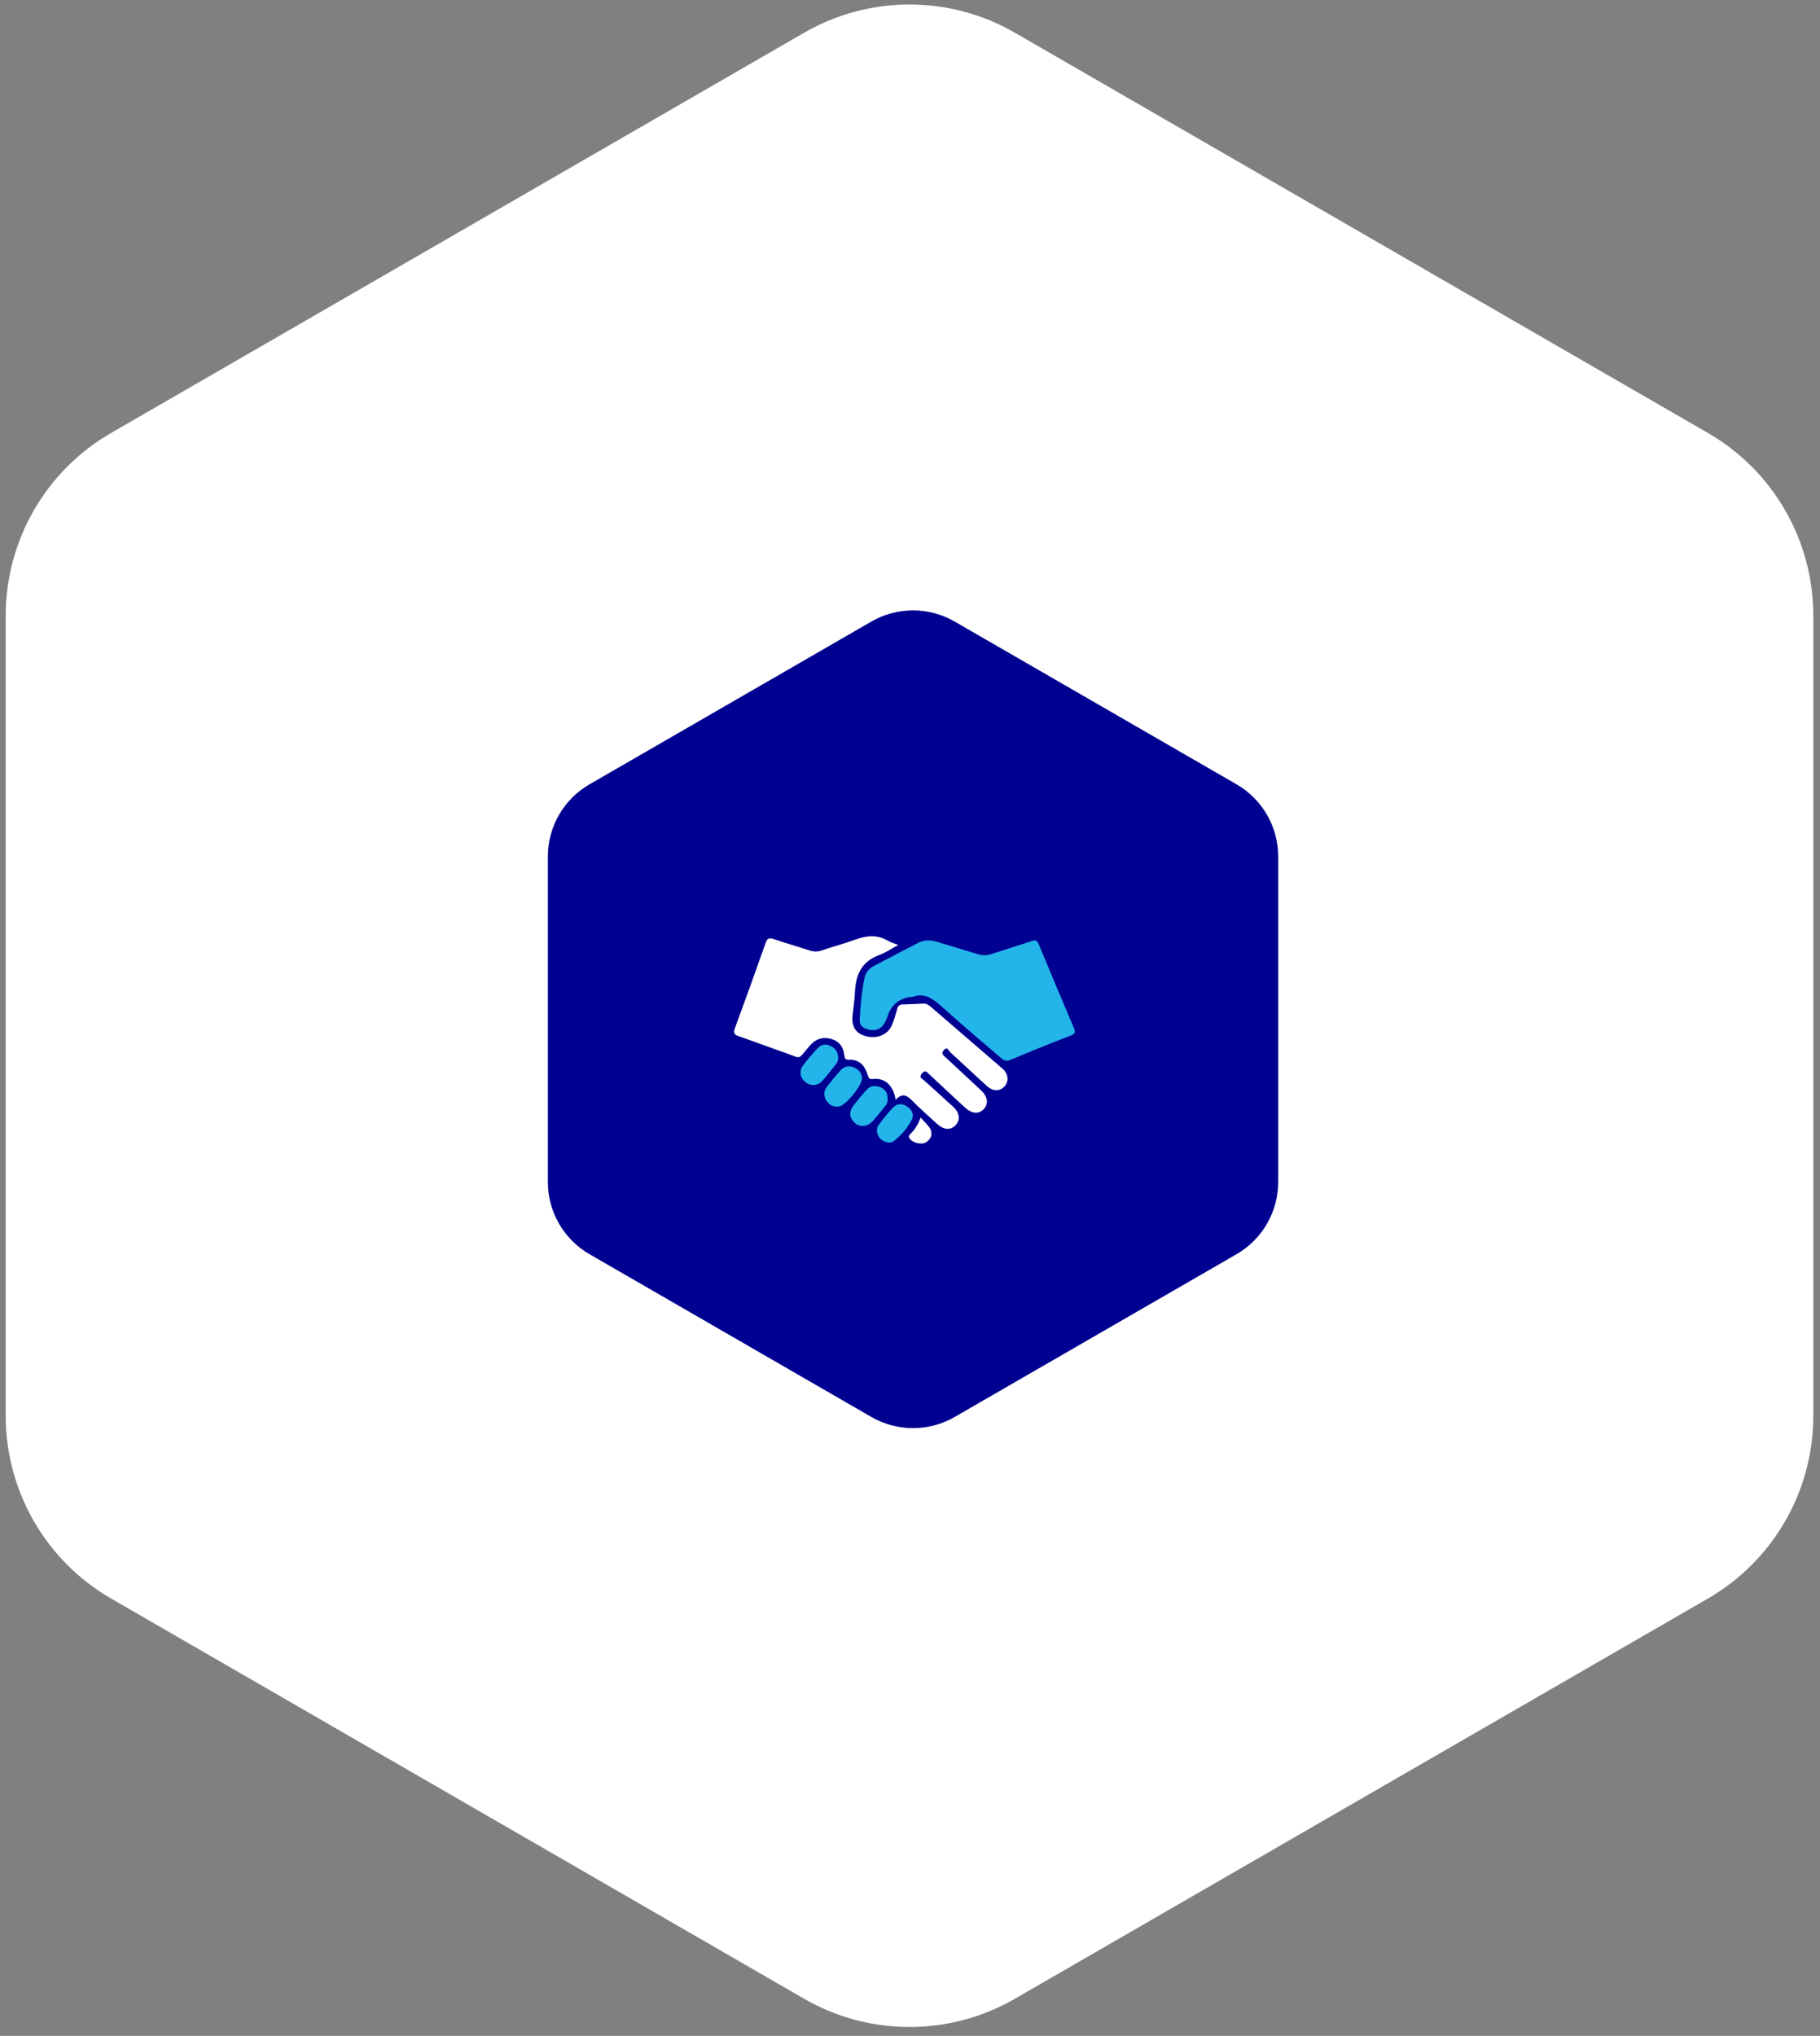
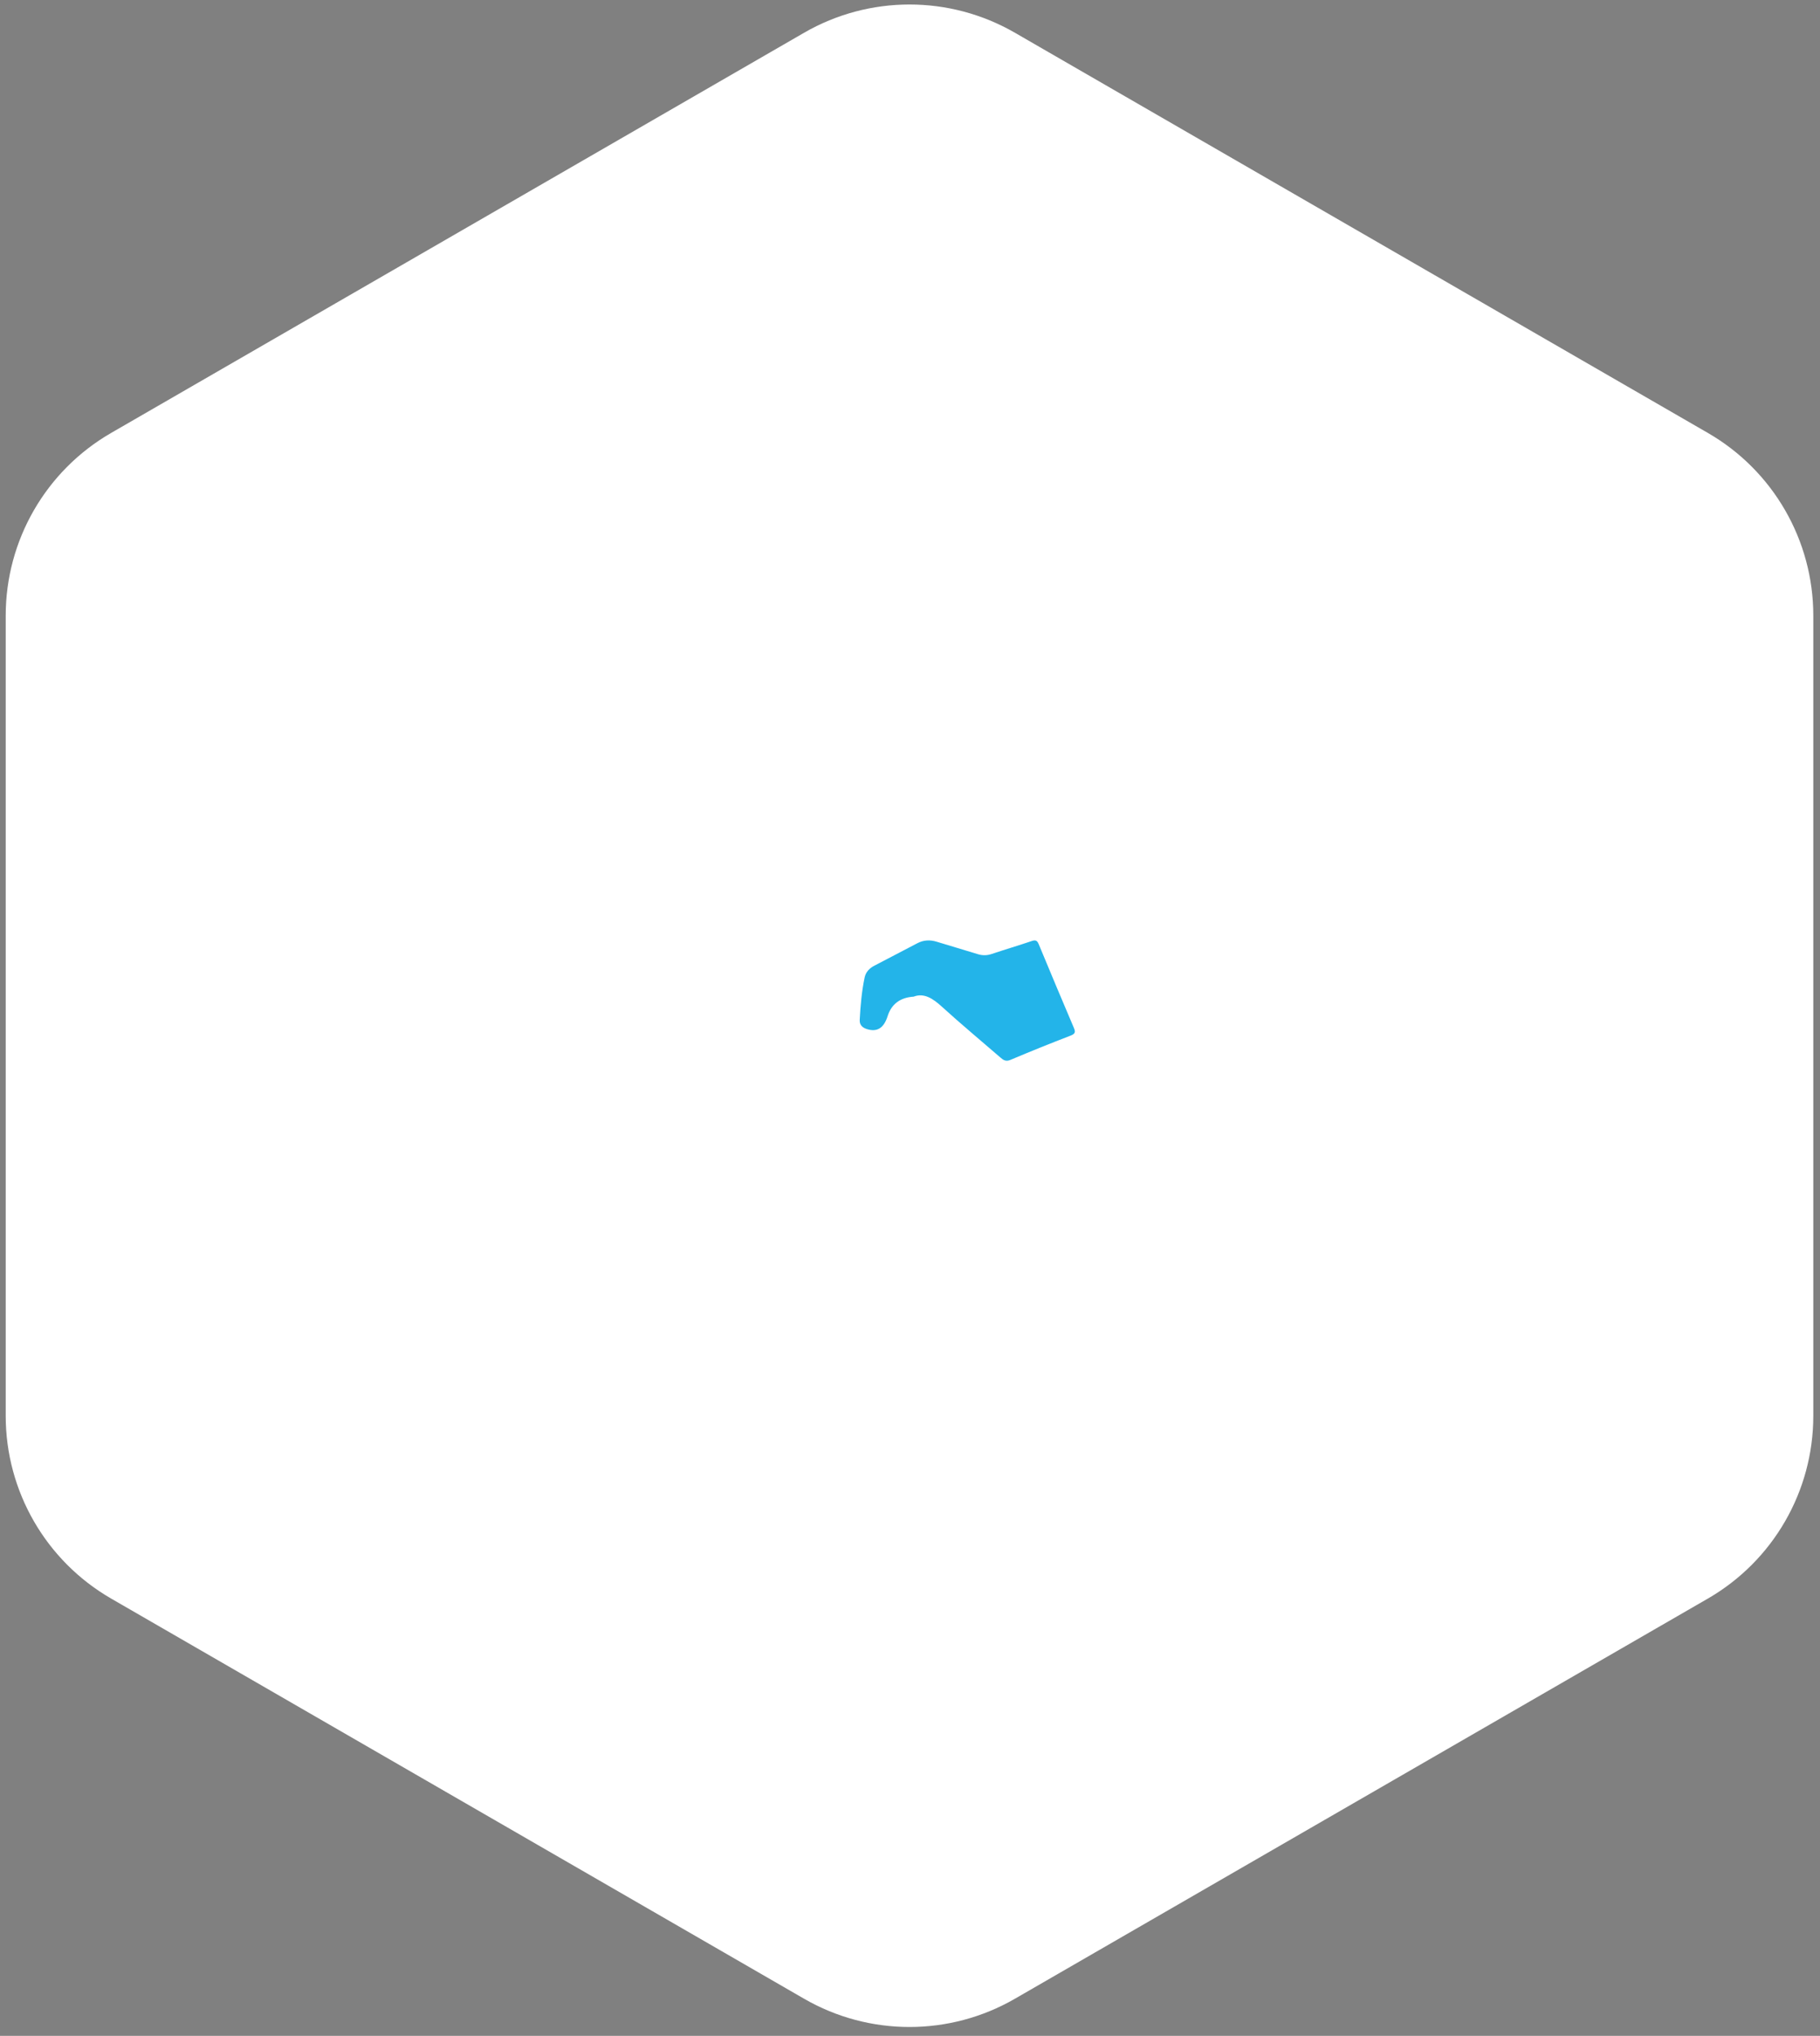
<svg xmlns="http://www.w3.org/2000/svg" width="262" height="293" viewBox="0 0 262 293" fill="none">
  <rect x="0" y="0" width="262" height="293" fill="#808080" stroke="none" />
  <path d="M115.754 4.714C125.144 -0.707 136.713 -0.707 146.104 4.714L245.86 62.309C255.25 67.73 261.035 77.749 261.035 88.593V203.781C261.035 214.624 255.25 224.643 245.86 230.065L146.104 287.659C136.713 293.08 125.144 293.08 115.754 287.659L15.998 230.065C6.607 224.643 0.823 214.624 0.823 203.781V88.593C0.823 77.749 6.607 67.73 15.998 62.309L115.754 4.714Z" fill="white" />
  <g clip-path="url(#clip0_4585_27180)">
-     <path d="M125.435 89.456C129.148 87.313 133.722 87.313 137.435 89.456L178.003 112.878C181.716 115.022 184.003 118.983 184.003 123.271V170.115C184.003 174.402 181.716 178.363 178.003 180.507L137.435 203.929C133.722 206.072 129.148 206.072 125.435 203.929L84.867 180.507C81.154 178.363 78.867 174.402 78.867 170.115V123.271C78.867 118.983 81.154 115.022 84.867 112.878L125.435 89.456Z" fill="#000091" />
    <g clip-path="url(#clip1_4585_27180)">
      <path d="M128.93 158.299C128.647 156.279 127.39 155.047 125.618 155.299C125.193 155.36 125.046 155.169 124.927 154.762C124.524 153.396 123.746 152.435 122.152 152.517C121.692 152.54 121.585 152.277 121.545 151.882C121.423 150.667 120.791 149.819 119.598 149.504C118.348 149.173 117.334 149.581 116.494 150.579C114.748 152.655 115.438 152.348 113.06 151.529C110.822 150.759 108.612 149.909 106.374 149.143C105.715 148.917 105.531 148.69 105.797 147.972C107.309 143.886 108.779 139.785 110.225 135.676C110.46 135.009 110.765 134.947 111.37 135.15C113.094 135.726 114.838 136.243 116.57 136.797C117.145 136.981 117.682 136.99 118.274 136.79C119.928 136.227 121.624 135.783 123.266 135.186C124.835 134.615 126.322 134.508 127.811 135.39C128.217 135.63 128.69 135.754 129.315 136.004C128.302 136.546 127.463 137.128 126.536 137.464C124.021 138.377 123.193 140.302 123.076 142.758C123.023 143.852 122.881 144.945 122.743 146.033C122.534 147.681 123.114 148.673 124.588 149.114C126.183 149.592 127.824 148.931 128.406 147.52C128.706 146.792 128.933 146.031 129.134 145.27C129.257 144.807 129.456 144.565 129.961 144.558C130.922 144.542 131.884 144.488 132.844 144.435C133.246 144.414 133.568 144.536 133.875 144.801C137.358 147.809 140.856 150.801 144.333 153.817C145.147 154.522 145.252 155.592 144.658 156.291C143.996 157.07 143.004 157.132 142.1 156.324C140.308 154.722 138.576 153.051 136.792 151.441C136.572 151.243 136.397 150.537 135.865 151.135C135.397 151.659 135.851 151.918 136.17 152.215C137.855 153.783 139.545 155.344 141.224 156.917C142.197 157.828 142.338 158.854 141.62 159.617C140.894 160.389 139.919 160.317 138.904 159.383C137.186 157.802 135.479 156.208 133.772 154.612C133.447 154.309 133.211 153.927 132.728 154.484C132.209 155.081 132.748 155.234 133.048 155.507C134.447 156.777 135.86 158.029 137.242 159.317C138.166 160.179 138.264 161.177 137.561 161.937C136.868 162.687 135.856 162.627 134.925 161.771C133.737 160.679 132.511 159.623 131.381 158.472C130.623 157.7 129.944 157.175 128.93 158.297V158.299Z" fill="white" />
      <path d="M131.523 143.44C129.579 143.565 128.33 144.503 127.775 146.253C127.233 147.957 126.275 148.562 124.826 148.118C124.169 147.917 123.721 147.519 123.76 146.793C123.868 144.741 124.046 142.695 124.469 140.68C124.635 139.894 125.156 139.354 125.859 138.987C127.925 137.907 129.992 136.831 132.058 135.75C132.959 135.278 133.883 135.237 134.848 135.535C136.815 136.14 138.792 136.714 140.757 137.322C141.44 137.532 142.082 137.525 142.767 137.294C144.682 136.652 146.621 136.081 148.532 135.431C149.085 135.242 149.311 135.363 149.527 135.883C151.195 139.903 152.878 143.916 154.585 147.92C154.84 148.52 154.801 148.782 154.125 149.043C151.216 150.164 148.323 151.328 145.452 152.542C144.79 152.822 144.434 152.561 144.005 152.19C141.203 149.763 138.349 147.394 135.608 144.899C134.307 143.713 133.03 142.858 131.523 143.438V143.44Z" fill="#23B4E9" />
-       <path d="M124.088 155.152C124.154 156.17 121.759 159.129 120.76 159.25C119.968 159.345 119.351 159.039 118.942 158.364C118.554 157.722 118.547 157.044 119.009 156.445C119.655 155.608 120.327 154.785 121.045 154.006C121.548 153.462 122.215 153.308 122.924 153.615C123.594 153.904 124.038 154.386 124.088 155.152Z" fill="#23B4E9" />
-       <path d="M120.657 152.143C120.713 152.542 120.544 152.912 120.28 153.24C119.656 154.014 119.054 154.808 118.387 155.543C117.687 156.313 116.677 156.349 115.902 155.707C115.166 155.099 115.009 154.147 115.618 153.322C116.248 152.469 116.951 151.668 117.669 150.886C118.142 150.371 118.755 150.19 119.444 150.481C120.165 150.786 120.617 151.288 120.657 152.144V152.143Z" fill="#23B4E9" />
-       <path d="M127.779 158.058C127.816 158.457 127.719 158.844 127.44 159.18C126.849 159.892 126.276 160.621 125.663 161.316C124.917 162.161 123.862 162.285 123.108 161.652C122.248 160.929 122.167 159.988 122.927 159.022C123.522 158.269 124.133 157.526 124.78 156.819C125.3 156.249 125.999 156.196 126.68 156.449C127.38 156.71 127.77 157.255 127.779 158.058Z" fill="#23B4E9" />
-       <path d="M128.13 164.451C127.435 164.398 126.87 164.169 126.519 163.604C126.169 163.041 126.112 162.408 126.519 161.865C127.153 161.017 127.814 160.18 128.541 159.412C129.129 158.79 129.889 158.76 130.595 159.251C131.242 159.701 131.639 160.393 131.268 161.117C130.643 162.334 129.762 163.392 128.656 164.228C128.498 164.347 128.283 164.387 128.131 164.451H128.13Z" fill="#23B4E9" />
      <path d="M132.522 160.836C133.028 161.399 133.458 161.799 133.791 162.264C134.348 163.043 134.092 163.959 133.249 164.425C132.551 164.81 131.206 164.417 130.898 163.752C130.737 163.402 131.031 163.252 131.192 163.074C131.746 162.462 132.211 161.8 132.52 160.836H132.522Z" fill="white" />
    </g>
  </g>
  <defs>
    <clipPath id="clip0_4585_27180">
      <rect width="121.401" height="121.401" fill="white" transform="translate(70.734 85.992)" />
    </clipPath>
    <clipPath id="clip1_4585_27180">
      <rect width="50" height="50" fill="white" transform="translate(104.734 120.992)" />
    </clipPath>
  </defs>
</svg>